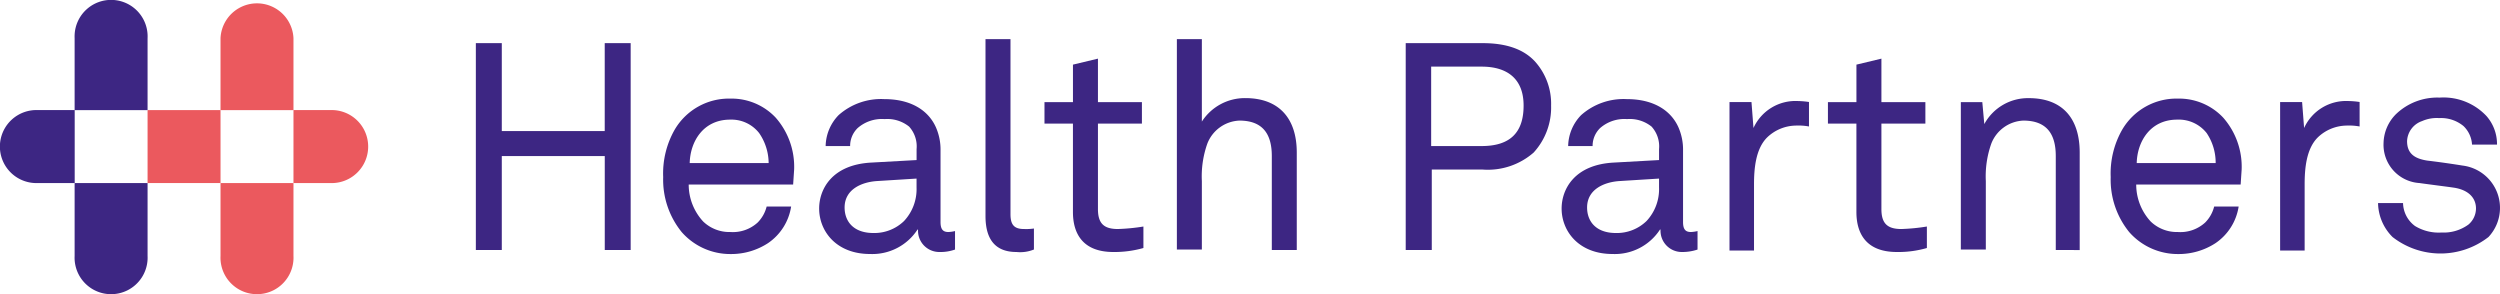
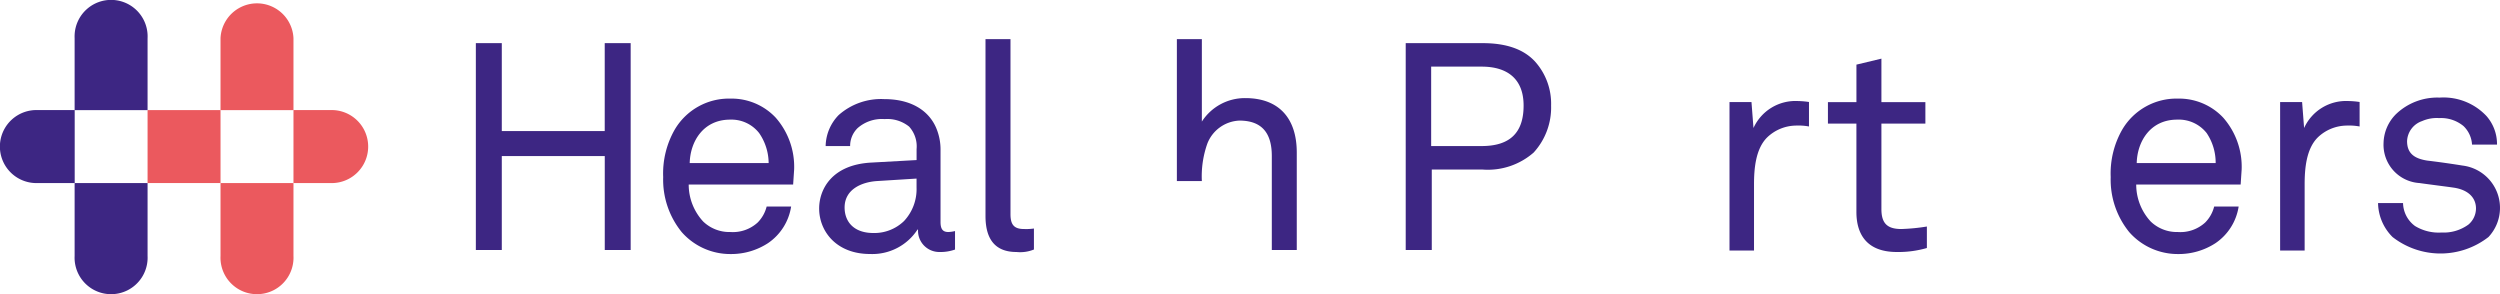
<svg xmlns="http://www.w3.org/2000/svg" id="Layer_1" data-name="Layer 1" width="260.177" height="30.617" viewBox="0 0 260.177 30.617">
  <g id="HP_Logo_OnWhite_RGB" data-name="HP Logo OnWhite RGB">
    <path id="Path_1" data-name="Path 1" d="M82.542,19.206H71.674a5.659,5.659,0,0,0,1.508,3.848,3.926,3.926,0,0,0,2.808,1.092,3.825,3.825,0,0,0,2.86-.988,3.593,3.593,0,0,0,.936-1.664h2.548a5.64,5.64,0,0,1-2.392,3.8,7.01,7.01,0,0,1-3.9,1.144,6.723,6.723,0,0,1-5.1-2.288,8.652,8.652,0,0,1-1.924-5.72,9.183,9.183,0,0,1,1.2-4.94,6.545,6.545,0,0,1,5.824-3.228,6.293,6.293,0,0,1,4.68,1.976,7.743,7.743,0,0,1,1.924,5.408ZM79.006,13.85a3.659,3.659,0,0,0-3.016-1.4c-2.808,0-4.16,2.288-4.212,4.524h8.216A5.558,5.558,0,0,0,79.006,13.85Z" fill="#3d2683" />
    <path id="Path_2" data-name="Path 2" d="M97.778,26.226a2.213,2.213,0,0,1-2.239-2.186c0-.051,0-.1,0-.154H95.49a5.61,5.61,0,0,1-4.94,2.548c-3.536,0-5.3-2.392-5.3-4.732,0-1.976,1.3-4.576,5.46-4.784l4.68-.26V15.514a3.061,3.061,0,0,0-.78-2.34,3.624,3.624,0,0,0-2.548-.78,3.829,3.829,0,0,0-2.808.936,2.586,2.586,0,0,0-.78,1.872H85.926a4.726,4.726,0,0,1,1.352-3.224,6.649,6.649,0,0,1,4.728-1.664c2.964,0,4.68,1.3,5.408,2.964a5.766,5.766,0,0,1,.468,2.392v7.436c0,.832.312,1.04.832,1.04a3.581,3.581,0,0,0,.676-.1V25.97A4.509,4.509,0,0,1,97.778,26.226Zm-2.34-7.644-4.16.26c-1.56.1-3.38.832-3.38,2.756,0,1.352.832,2.652,3.016,2.652A4.435,4.435,0,0,0,94.086,23a4.854,4.854,0,0,0,1.3-3.484v-.936Z" fill="#3d2683" />
    <path id="Path_3" data-name="Path 3" d="M105.786,26.226c-2.236,0-3.224-1.352-3.224-3.744V4.074h2.6v18.2c0,1.04.312,1.56,1.4,1.56a5.563,5.563,0,0,0,1.04-.052v2.184A3.769,3.769,0,0,1,105.786,26.226Z" fill="#3d2683" />
-     <path id="Path_4" data-name="Path 4" d="M115.874,26.226c-3.328,0-4.212-2.08-4.212-4.16v-9.2H108.7v-2.24h2.964v-3.9l2.6-.624v4.524h4.576v2.236h-4.576v8.892c0,1.508.624,2.08,2.08,2.08a20.147,20.147,0,0,0,2.652-.26V25.81A10.964,10.964,0,0,1,115.874,26.226Z" fill="#3d2683" />
-     <path id="Path_5" data-name="Path 5" d="M132.358,26.018V16.242c0-2.288-.936-3.692-3.38-3.692a3.75,3.75,0,0,0-3.328,2.392,10.188,10.188,0,0,0-.572,3.9v7.124h-2.6V4.074h2.6v8.58A5.318,5.318,0,0,1,129.6,10.21c3.484,0,5.356,2.08,5.356,5.668v10.14Z" fill="#3d2683" />
+     <path id="Path_5" data-name="Path 5" d="M132.358,26.018V16.242c0-2.288-.936-3.692-3.38-3.692a3.75,3.75,0,0,0-3.328,2.392,10.188,10.188,0,0,0-.572,3.9h-2.6V4.074h2.6v8.58A5.318,5.318,0,0,1,129.6,10.21c3.484,0,5.356,2.08,5.356,5.668v10.14Z" fill="#3d2683" />
    <path id="Path_6" data-name="Path 6" d="M159.606,15.878a7.237,7.237,0,0,1-5.3,1.768h-5.3v8.372h-2.712V4.49H154.3c2.548,0,4.316.676,5.46,1.924a6.562,6.562,0,0,1,1.664,4.576A6.935,6.935,0,0,1,159.606,15.878Zm-5.412-8.944h-5.252V15.2h5.252c2.912,0,4.368-1.352,4.368-4.212C158.566,8.234,156.9,6.934,154.194,6.934Z" fill="#3d2683" />
-     <path id="Path_7" data-name="Path 7" d="M175.05,26.226a2.213,2.213,0,0,1-2.239-2.186c0-.051,0-.1,0-.154h-.052a5.61,5.61,0,0,1-4.94,2.548c-3.536,0-5.3-2.392-5.3-4.732,0-1.976,1.3-4.576,5.46-4.784l4.68-.26V15.514a3.061,3.061,0,0,0-.78-2.34,3.624,3.624,0,0,0-2.548-.78,3.829,3.829,0,0,0-2.808.936,2.586,2.586,0,0,0-.78,1.872H163.2a4.726,4.726,0,0,1,1.352-3.224,6.649,6.649,0,0,1,4.728-1.664c2.964,0,4.68,1.3,5.408,2.964a5.766,5.766,0,0,1,.468,2.392v7.436c0,.832.312,1.04.832,1.04a3.581,3.581,0,0,0,.676-.1V25.97A4.958,4.958,0,0,1,175.05,26.226Zm-2.34-7.644-4.16.26c-1.56.1-3.38.832-3.38,2.756,0,1.352.832,2.652,3.016,2.652A4.435,4.435,0,0,0,171.358,23a4.858,4.858,0,0,0,1.3-3.484v-.936Z" fill="#3d2683" />
    <path id="Path_8" data-name="Path 8" d="M186.854,13.07a4.405,4.405,0,0,0-2.912,1.2c-1.248,1.2-1.4,3.328-1.4,4.94v6.864H179.99V10.622h2.288l.208,2.7a4.794,4.794,0,0,1,4.576-2.808,8.607,8.607,0,0,1,1.2.1v2.548A6.205,6.205,0,0,0,186.854,13.07Z" fill="#3d2683" />
    <path id="Path_9" data-name="Path 9" d="M197.41,26.226c-3.328,0-4.212-2.08-4.212-4.16v-9.2h-2.964v-2.24H193.2v-3.9l2.6-.624v4.524h4.576v2.236H195.8v8.892c0,1.508.624,2.08,2.08,2.08a20.147,20.147,0,0,0,2.652-.26V25.81A10.649,10.649,0,0,1,197.41,26.226Z" fill="#3d2683" />
-     <path id="Path_10" data-name="Path 10" d="M213.946,26.018V16.242c0-2.288-.936-3.692-3.38-3.692a3.75,3.75,0,0,0-3.328,2.392,10.188,10.188,0,0,0-.572,3.9v7.124h-2.6V10.626H206.3l.208,2.288a5.168,5.168,0,0,1,4.628-2.7c3.484,0,5.3,2.08,5.3,5.668v10.14Z" fill="#3d2683" />
    <path id="Path_11" data-name="Path 11" d="M233.186,19.206H222.318a5.659,5.659,0,0,0,1.508,3.848,3.926,3.926,0,0,0,2.808,1.092,3.825,3.825,0,0,0,2.86-.988,3.584,3.584,0,0,0,.936-1.664h2.548a5.64,5.64,0,0,1-2.392,3.8,7.01,7.01,0,0,1-3.9,1.144,6.723,6.723,0,0,1-5.1-2.288,8.652,8.652,0,0,1-1.924-5.72,9.183,9.183,0,0,1,1.2-4.94,6.545,6.545,0,0,1,5.824-3.228,6.293,6.293,0,0,1,4.68,1.976,7.743,7.743,0,0,1,1.924,5.408ZM229.65,13.85a3.693,3.693,0,0,0-3.068-1.4c-2.808,0-4.16,2.288-4.212,4.524h8.216a5.533,5.533,0,0,0-.936-3.124Z" fill="#3d2683" />
    <path id="Path_12" data-name="Path 12" d="M244.158,13.07a4.405,4.405,0,0,0-2.912,1.2c-1.248,1.2-1.4,3.328-1.4,4.94v6.864h-2.552V10.622h2.288l.208,2.7a4.794,4.794,0,0,1,4.576-2.808,8.607,8.607,0,0,1,1.2.1v2.548A6.205,6.205,0,0,0,244.158,13.07Z" fill="#3d2683" />
    <path id="Path_13" data-name="Path 13" d="M258.978,24.666a8.119,8.119,0,0,1-9.984,0,5.1,5.1,0,0,1-1.508-3.536h2.6a3.043,3.043,0,0,0,1.248,2.392,4.732,4.732,0,0,0,2.756.676,4.369,4.369,0,0,0,2.808-.832,2.206,2.206,0,0,0,.78-1.664c0-1.144-.832-1.976-2.392-2.184-.676-.1-2.392-.312-3.484-.468a3.988,3.988,0,0,1-3.744-4.16,4.371,4.371,0,0,1,1.3-3.016,6.2,6.2,0,0,1,4.528-1.716,6.128,6.128,0,0,1,4.888,1.924,4.418,4.418,0,0,1,1.092,2.964h-2.6a2.908,2.908,0,0,0-.884-1.924,3.677,3.677,0,0,0-2.548-.832,3.767,3.767,0,0,0-1.768.312,2.3,2.3,0,0,0-1.56,2.08c0,1.3.78,1.82,2.08,2.028.832.1,2.08.26,3.692.52a4.436,4.436,0,0,1,2.7,7.436Z" fill="#3d2683" />
    <g id="Group_1" data-name="Group 1">
      <path id="Path_14" data-name="Path 14" d="M62.938,26.018V16.242H52.222v9.776h-2.7V4.49h2.7v9.152H62.934V4.49h2.7V26.018h-2.7Z" fill="#3d2683" />
    </g>
    <g id="Group_2" data-name="Group 2">
      <path id="Path_15" data-name="Path 15" d="M3.974,11.458a3.8,3.8,0,1,0-.348,7.592,3.366,3.366,0,0,0,.348,0h3.8V11.458Z" fill="#3d2683" />
      <rect id="Rectangle_2" data-name="Rectangle 2" x="15.358" y="11.458" width="7.592" height="7.592" fill="#eb595e" />
      <path id="Path_16" data-name="Path 16" d="M15.358,3.974a3.8,3.8,0,1,0-7.592-.348q-.008.174,0,.348v7.488h7.592Z" fill="#3d2683" />
      <path id="Path_17" data-name="Path 17" d="M30.542,6.726V4.386h0V3.974a3.8,3.8,0,0,0-7.592,0V4.39h0v7.072h7.592Z" fill="#eb595e" />
      <path id="Path_18" data-name="Path 18" d="M7.766,24.094v2.548a3.8,3.8,0,1,0,7.592.349,3.386,3.386,0,0,0,0-.349V19.05H7.766Z" fill="#3d2683" />
      <path id="Path_19" data-name="Path 19" d="M22.95,24.094v2.548h0a3.8,3.8,0,1,0,7.592.349,3.386,3.386,0,0,0,0-.349V19.05H22.95Z" fill="#eb595e" />
      <path id="Path_20" data-name="Path 20" d="M34.342,11.458h-3.8V19.05h3.8a3.8,3.8,0,1,0,.349-7.592C34.575,11.453,34.459,11.453,34.342,11.458Z" fill="#eb595e" />
    </g>
  </g>
</svg>